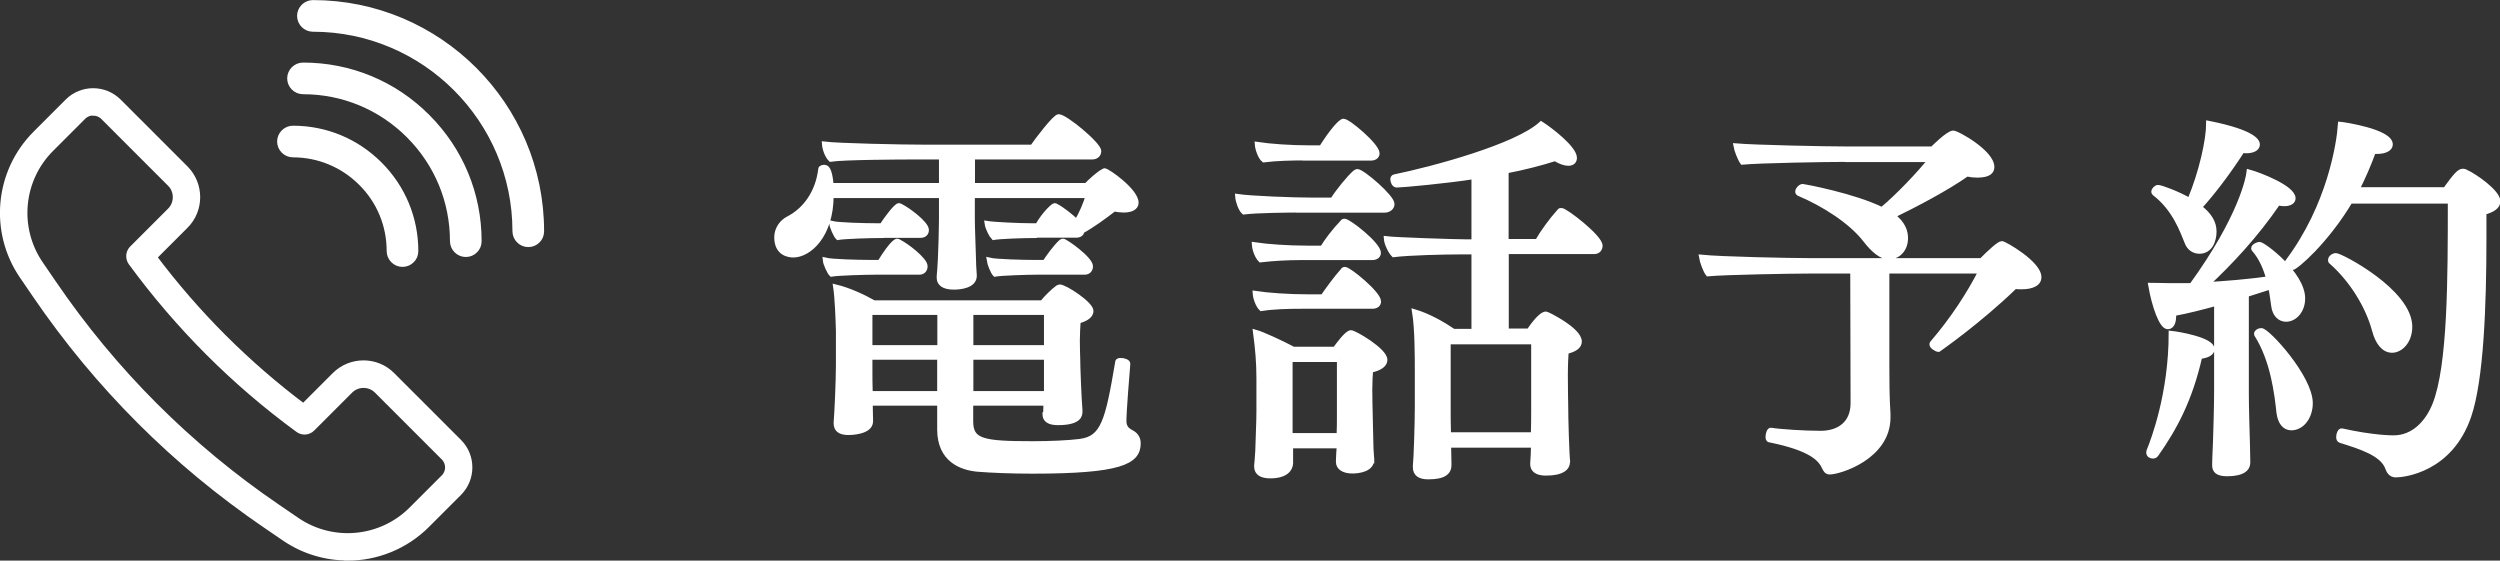
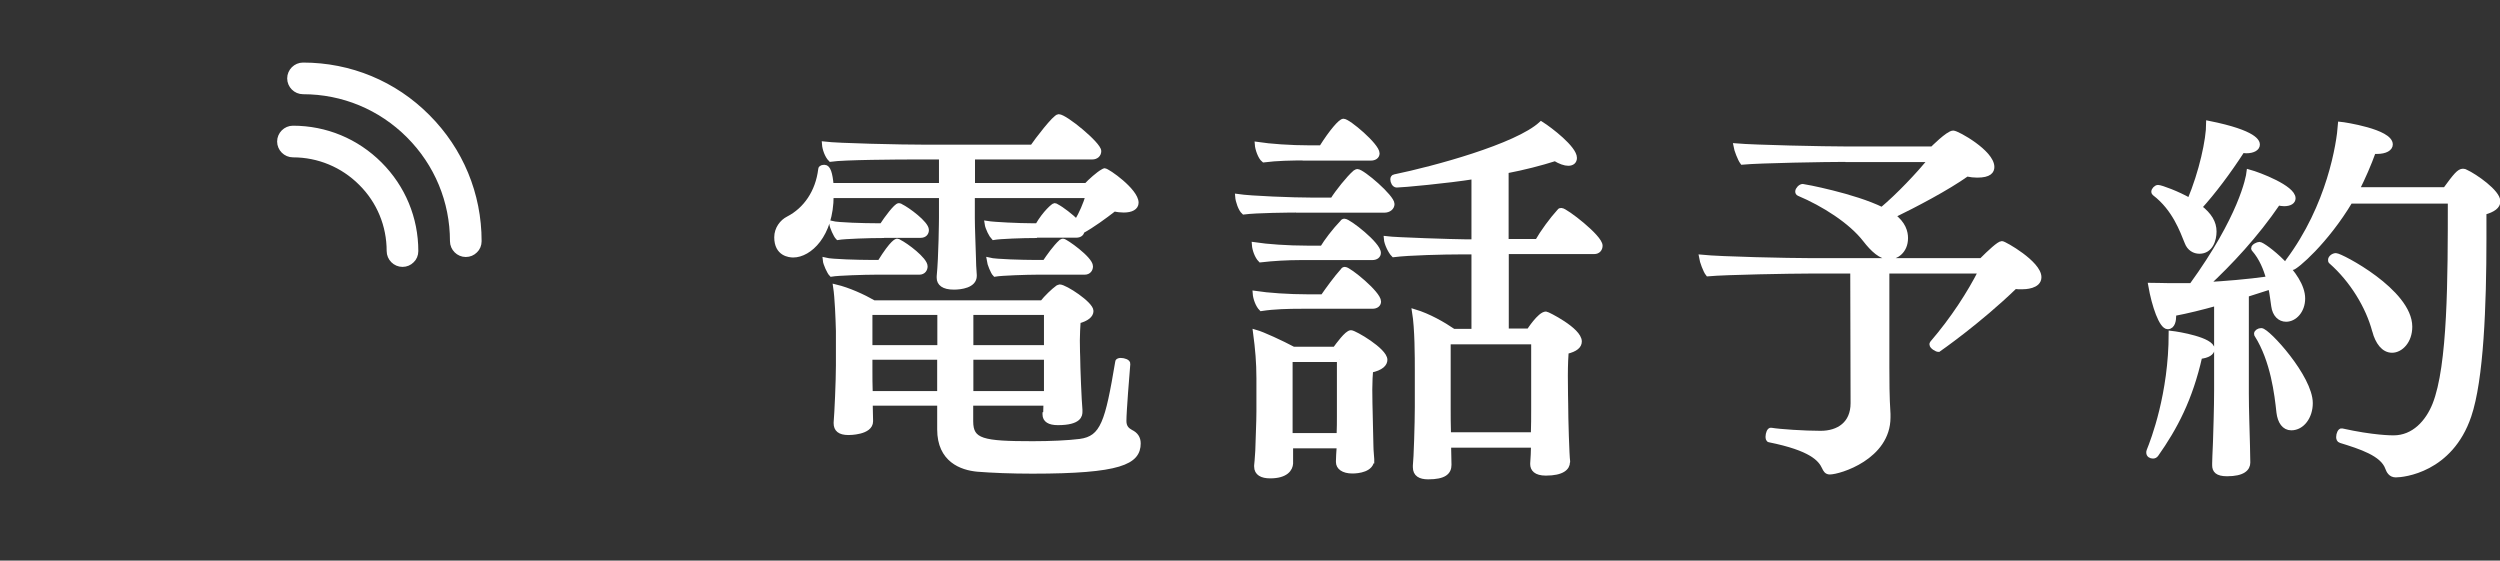
<svg xmlns="http://www.w3.org/2000/svg" id="_レイヤー_2" data-name="レイヤー 2" width="154.04" height="34.54" viewBox="0 0 154.04 34.54">
  <rect x="0" y="0" width="154.04" height="34.54" fill="#333333" stroke="none" />
  <defs>
    <style>
      .cls-1 {
        stroke-width: .31px;
      }

      .cls-1, .cls-2 {
        fill: #fff;
        stroke: #fff;
        stroke-miterlimit: 10;
      }

      .cls-2 {
        stroke-width: .45px;
      }
    </style>
  </defs>
  <g id="_コンテンツ" data-name="コンテンツ">
    <g>
      <g>
-         <path class="cls-2" d="M21.42,34.31c-1.34,0-2.69-.39-3.86-1.19l-1.2-.82c-5.57-3.8-10.32-8.55-14.13-14.13l-.82-1.2C-.44,14.26-.1,10.6,2.23,8.27l1.98-1.98c.84-.84,2.21-.84,3.06,0l4.12,4.12c.96.96.96,2.52,0,3.47l-1.96,1.96c2.64,3.52,5.75,6.63,9.27,9.27l1.96-1.96c.96-.96,2.52-.96,3.47,0l4.12,4.12c.84.84.84,2.21,0,3.06l-1.98,1.98c-1.32,1.32-3.08,2.01-4.85,2.01ZM5.74,6.89c-.24,0-.47.09-.65.27l-1.98,1.98c-1.91,1.91-2.19,4.91-.67,7.14l.82,1.2c3.71,5.44,8.36,10.09,13.8,13.8l1.2.82c2.23,1.52,5.23,1.24,7.14-.67l1.98-1.98c.36-.36.36-.94,0-1.3l-4.12-4.12c-.47-.47-1.25-.47-1.72,0l-2.34,2.34c-.22.22-.56.24-.8.06-3.94-2.88-7.39-6.34-10.28-10.28-.18-.25-.15-.59.06-.8l2.34-2.34c.47-.47.47-1.25,0-1.72l-4.12-4.12c-.18-.18-.42-.27-.65-.27Z" />
        <path class="cls-2" d="M25.33,16c-.14.14-.32.22-.53.22-.41,0-.75-.34-.75-.75,0-1.6-.62-3.11-1.76-4.24-1.13-1.13-2.64-1.76-4.24-1.76-.41,0-.75-.34-.75-.75,0-.41.34-.75.75-.75,2,0,3.88.78,5.3,2.2,1.42,1.42,2.2,3.3,2.2,5.3,0,.21-.08.4-.22.53Z" />
-         <path class="cls-2" d="M33.08,14.78c-.14.14-.32.22-.53.22-.41,0-.75-.34-.75-.75,0-6.9-5.62-12.52-12.52-12.52-.41,0-.75-.34-.75-.75,0-.41.34-.75.75-.75,7.73,0,14.02,6.29,14.02,14.02,0,.21-.08.4-.22.53Z" />
-         <path class="cls-2" d="M29.23,15.39c-.14.14-.32.22-.53.22-.41,0-.75-.34-.75-.75,0-2.48-.97-4.81-2.72-6.56-1.75-1.75-4.08-2.72-6.56-2.72-.41,0-.75-.34-.75-.75,0-.41.34-.75.75-.75,2.88,0,5.59,1.12,7.62,3.16,2.04,2.04,3.16,4.74,3.16,7.62,0,.21-.08.4-.22.53Z" />
+         <path class="cls-2" d="M29.23,15.39c-.14.14-.32.22-.53.22-.41,0-.75-.34-.75-.75,0-2.48-.97-4.81-2.72-6.56-1.75-1.75-4.08-2.72-6.56-2.72-.41,0-.75-.34-.75-.75,0-.41.34-.75.75-.75,2.88,0,5.59,1.12,7.62,3.16,2.04,2.04,3.16,4.74,3.16,7.62,0,.21-.08.4-.22.53" />
      </g>
      <g>
        <path class="cls-1" d="M63.74,14.51c-.64,0-2.14.05-2.52.12-.12-.12-.36-.57-.4-.86.43.07,2,.14,2.71.14h.4c.48-.83,1-1.24,1.05-1.24s.07.02.12.05c.33.17.88.6,1.24.95.31-.52.55-1.09.71-1.62h-7.14v1.38c0,.62.05,1.71.07,2.47,0,.21.02.71.05,1.05v.05c0,.59-.83.69-1.26.69-.64,0-.9-.24-.9-.57v-.1c.12-1.19.14-3.52.14-3.59v-1.38h-6.8c0,2.45-1.36,3.66-2.33,3.66-.24,0-1.02-.07-1.02-1.09,0-.52.33-.95.71-1.14,1.07-.55,1.83-1.64,2-3.05,0-.1.12-.12.24-.12q.31,0,.4,1.12h6.8v-1.76h-1.52c-1.17,0-4.52.02-5.31.14-.21-.21-.36-.64-.38-.93.81.1,4.66.19,6.31.19h6.5c.29-.43,1.4-1.88,1.62-1.88.4,0,2.47,1.71,2.47,2.12,0,.22-.17.36-.4.36h-7.38v1.76h7.02c.24-.26.74-.71,1.02-.86.05-.02.07-.05.09-.05.19,0,1.95,1.24,1.95,1.97,0,.29-.29.45-.76.45-.17,0-.38-.02-.59-.07-.62.48-1.33,1-1.98,1.36-.02.14-.12.26-.36.26h-2.57ZM53.94,16.77c-.64,0-2.31.05-2.71.12-.12-.12-.36-.64-.38-.86.4.1,2.12.14,2.74.14h.62c.81-1.31,1.05-1.31,1.07-1.31.05,0,.07.02.12.05.43.21,1.6,1.09,1.6,1.5,0,.17-.1.36-.36.36h-2.69ZM54.32,14.51c-.69,0-2.28.05-2.69.12-.12-.12-.36-.64-.38-.86.4.1,2.05.14,2.71.14h.38c.29-.45.88-1.24,1.05-1.24.05,0,.07.02.12.05.4.19,1.57,1.05,1.57,1.45,0,.17-.1.33-.36.33h-2.4ZM64.43,25.51l.02-.67h-4.64v1.12c0,1.24.74,1.38,3.83,1.38,1.07,0,2.19-.05,2.9-.14,1.43-.19,1.71-1.21,2.33-4.9,0-.07.1-.09.19-.09.19,0,.45.09.43.21-.05.59-.24,2.93-.24,3.52,0,.4.21.57.43.69.29.14.45.36.45.69,0,1.14-1.09,1.71-6.52,1.71-1.28,0-2.52-.05-3.38-.12-.98-.09-2.33-.57-2.33-2.45v-1.62h-4.28v.12c0,.33.02.69.02.95v.05c0,.69-1.31.69-1.36.69-.55,0-.76-.21-.76-.57v-.05c.05-.57.14-2.57.14-3.52v-2.12c-.02-.74-.07-2.07-.17-2.71.79.19,1.69.6,2.35.98h10.38c.26-.33.69-.74.95-.93.05-.02.1-.05.12-.05.33,0,1.93,1.05,1.93,1.48,0,.26-.26.48-.79.62-.02.33-.05.79-.05,1.19,0,.55.02,1,.02,1,0,.59.09,2.78.14,3.28v.12c0,.19-.02.67-1.36.67-.52,0-.79-.17-.79-.5v-.02ZM57.91,19.25h-4.31v2.17h4.31v-2.17ZM57.91,22.01h-4.31v.74c0,.45,0,1,.02,1.5h4.28v-2.24ZM64.48,19.25h-4.66v2.17h4.66v-2.17ZM64.48,22.01h-4.66v2.24h4.66v-2.24ZM63.88,16.77c-.57,0-2.17.05-2.57.12-.12-.12-.33-.64-.36-.86.4.1,2.17.14,2.69.14h.74c.24-.36.64-.93,1-1.26.05-.02.07-.05.12-.05.14,0,1.69,1.09,1.69,1.55,0,.17-.1.36-.36.36h-2.95Z" />
        <path class="cls-1" d="M80.23,12.94c-.86,0-2.81.02-3.59.12-.19-.17-.36-.67-.38-.95.81.12,3.43.22,4.59.22h1.26c.31-.5,1-1.36,1.38-1.69.05-.02.1-.07.14-.07.31,0,2.14,1.57,2.14,2,0,.21-.19.38-.48.38h-5.07ZM80.14,15.87c-.81,0-1.69.05-2.47.14-.21-.21-.36-.64-.38-.93.79.12,2.07.21,3.24.21h.95c.26-.43.74-1.07,1.24-1.59.02-.05.07-.07.12-.07.26,0,2.09,1.43,2.09,1.95,0,.17-.14.29-.38.29h-4.4ZM80.19,18.87c-.81,0-1.69.02-2.47.14-.21-.21-.36-.64-.38-.93.78.12,2.07.21,3.24.21h.93c.31-.45.83-1.17,1.24-1.62.02-.05.07-.07.12-.07.24,0,2.07,1.48,2.07,1.98,0,.17-.14.29-.38.29h-4.35ZM84.52,28.31c0,.62-.83.71-1.19.71-.57,0-.86-.24-.86-.55v-.07c0-.07.02-.62.05-.93h-3v1.09c-.02.31-.26.76-1.26.76-.5,0-.83-.17-.83-.57v-.07s.05-.48.07-.9c.02-.83.07-1.76.07-2.43v-2.05c0-.95-.07-1.78-.21-2.83.43.12,1.62.67,2.33,1.05h2.57c.19-.26.74-1.02.98-1.02.21,0,2.09,1.09,2.09,1.67,0,.24-.21.5-.88.64-.02.21-.05.71-.05,1.19,0,.64.02,1.29.02,1.29,0,.29.05,1.97.05,2.21,0,.26.05.71.05.79v.02ZM80.42,9.73c-.81,0-1.78.02-2.55.12-.21-.17-.38-.67-.4-.95.79.12,2.05.21,3.21.21h.74c.64-1.02,1.19-1.64,1.36-1.64.29,0,2.07,1.5,2.07,1.98,0,.19-.17.29-.38.29h-4.05ZM82.54,22.15h-3.05v4.69h3.02c.02-.4.02-.93.02-1.17v-3.52ZM96.58,28.48c0,.33-.31.67-1.33.67-.62,0-.81-.26-.81-.55v-.05c.02-.29.05-.76.05-1.12h-5.23v.24c0,.29.02.74.02.97,0,.45-.29.74-1.28.74-.5,0-.79-.17-.79-.59v-.1c.05-.4.12-2.62.12-3.62v-2.24c0-.83,0-2.59-.17-3.62.86.26,1.74.76,2.4,1.21h1.26v-4.9h-.83c-.98,0-3.17.05-4.12.17-.19-.19-.43-.69-.45-.98.52.07,4.23.19,4.83.19h.57v-4.02c-1.62.26-4.43.52-4.76.52-.14,0-.24-.19-.24-.36,0-.07.05-.14.1-.14,2.43-.5,7.54-1.88,9.04-3.26.57.36,2.05,1.5,2.05,2.09,0,.21-.14.33-.38.33-.21,0-.5-.1-.81-.29-.91.29-1.93.55-3.02.76v4.35h1.93c.31-.55.9-1.36,1.36-1.86.02-.05.07-.05.12-.05.24,0,2.38,1.64,2.38,2.17,0,.19-.12.36-.36.36h-5.42v4.9h1.4s.67-1.05,1.05-1.05c.07,0,2.05.98,2.05,1.69,0,.26-.21.48-.81.62-.02.21-.05.83-.05,1.48,0,.86.02,1.74.02,1.74,0,.95.07,3.19.12,3.55v.02ZM94.51,21.06h-5.28v4.16c0,.36,0,1,.02,1.57h5.23c.02-.52.02-1.21.02-1.55v-4.19Z" />
        <path class="cls-1" d="M116.26,16.7v5.93c0,.71,0,1.83.07,2.88v.21c0,2.45-3,3.36-3.59,3.36-.19,0-.26-.14-.33-.29-.24-.52-.81-1.17-3.38-1.69-.07,0-.09-.1-.09-.19,0-.19.09-.43.19-.4.52.09,2.05.19,3.05.19,1.12,0,2-.59,2-1.86,0-2.83-.02-5.5-.02-8.14h-2.64c-1.07,0-5.21.07-6.28.17-.14-.17-.36-.76-.4-1.02,1.17.12,5.4.21,6.71.21h10.54c.52-.52,1.09-1.05,1.26-1.05.14,0,2.28,1.21,2.28,2.07,0,.57-.86.59-1.05.59-.14,0-.29,0-.43-.02-2.24,2.17-4.71,3.88-4.71,3.88-.09,0-.4-.17-.4-.31,0-.02,0-.05.02-.07,1.29-1.5,2.31-3.09,3-4.45h-5.78ZM113.76,9.82c-1.24,0-5.33.07-6.4.17-.14-.19-.36-.76-.4-1,1.17.1,5.47.19,6.83.19h5.28s.97-.98,1.28-.98c.24,0,2.38,1.19,2.38,2.09,0,.24-.14.5-.9.5-.19,0-.4-.02-.64-.07-1.24.88-3.19,1.9-4.57,2.57.67.5.79,1.02.79,1.38,0,.83-.62,1.17-1,1.17-.5,0-1-.45-1.48-1.07-.88-1.14-2.57-2.21-4.09-2.85-.05-.02-.07-.07-.07-.12,0-.12.17-.31.31-.31.05,0,3.14.57,4.88,1.43,1.05-.88,2.21-2.12,3.02-3.09h-5.21Z" />
        <path class="cls-1" d="M136.3,21.51c0,.22-.26.4-.76.45-.59,2.62-1.52,4.38-2.69,6.04-.05.07-.12.1-.19.1-.14,0-.26-.07-.26-.21,0-.05,0-.07.02-.12.26-.64,1.36-3.5,1.36-7.23.45.05,2.52.4,2.52.97ZM136.59,18.68c-.93.26-1.81.48-2.66.64v.19c0,.19-.05.62-.36.62-.38,0-.83-1.28-1.05-2.55.36,0,.71.02,1.07.02h1.45c3.05-4.21,3.5-6.64,3.54-7,.62.17,2.71.97,2.71,1.62,0,.19-.19.33-.55.33-.1,0-.24-.02-.38-.05-1.36,2-2.97,3.71-4.4,5.04,1.17-.07,2.47-.17,3.83-.36-.17-.62-.43-1.28-.91-1.83t-.02-.05c0-.12.26-.24.36-.24.24,0,2.66,1.81,2.66,3.33,0,.76-.5,1.28-1.02,1.28-.38,0-.69-.29-.76-.81-.05-.31-.09-.74-.19-1.19-.5.17-1,.31-1.5.48v6.11c0,.98.05,2.33.07,3.19,0,.24.02.76.02,1.05,0,.36-.29.69-1.28.69-.6,0-.76-.21-.76-.52v-.12s.02-.76.05-1.31c.02-.67.07-2.12.07-3.21v-5.38ZM135.52,12.77c.62.48.9.95.9,1.5,0,.5-.21,1.21-.9,1.21-.31,0-.62-.17-.76-.55-.29-.71-.76-2.07-2-3.02-.02-.02-.05-.05-.05-.1,0-.1.14-.26.26-.26.17,0,1.21.38,1.95.81.74-1.76,1.17-3.76,1.17-4.76,2.93.59,3,1.17,3,1.31,0,.21-.24.38-.69.38-.07,0-.14-.02-.24-.02-.86,1.33-1.78,2.55-2.64,3.5ZM140.42,25.41c-.12-1.12-.36-3.19-1.36-4.78,0-.02-.02-.05-.02-.07,0-.09.14-.19.29-.19.38,0,3.02,2.88,3.02,4.47,0,.83-.5,1.52-1.17,1.52-.43,0-.69-.38-.76-.95ZM144.82,12.37c-1.5,2.52-3.38,4.12-3.59,4.12-.14,0-.31-.12-.31-.26,0-.05.02-.07.05-.12,2.57-3.43,3.16-7.26,3.24-8.45.22.02,3.07.45,3.07,1.24,0,.24-.29.43-.83.43h-.21c-.29.81-.64,1.6-1.02,2.36h5.45c.64-.88.86-1.14,1.09-1.14.07,0,.12.02.17.05.57.26,1.98,1.24,1.98,1.81,0,.29-.29.52-.86.67v1.62c0,4.12-.17,8.69-.93,10.92-1.14,3.36-4.05,3.64-4.5,3.64-.31,0-.43-.24-.5-.43-.31-.88-1.67-1.31-2.9-1.69-.09-.02-.12-.12-.12-.21,0-.19.1-.4.19-.38,1.93.43,3.07.43,3.19.43,1.26,0,2.12-.97,2.55-2.05.95-2.38.95-7.8.95-12.54h-6.14ZM146.32,20.39c-.4-1.52-1.4-3.14-2.67-4.26-.05-.02-.05-.07-.05-.12,0-.12.17-.26.33-.26.29,0,4.55,2.21,4.55,4.38,0,.9-.57,1.45-1.09,1.45s-.88-.5-1.07-1.19Z" />
      </g>
    </g>
  </g>
</svg>